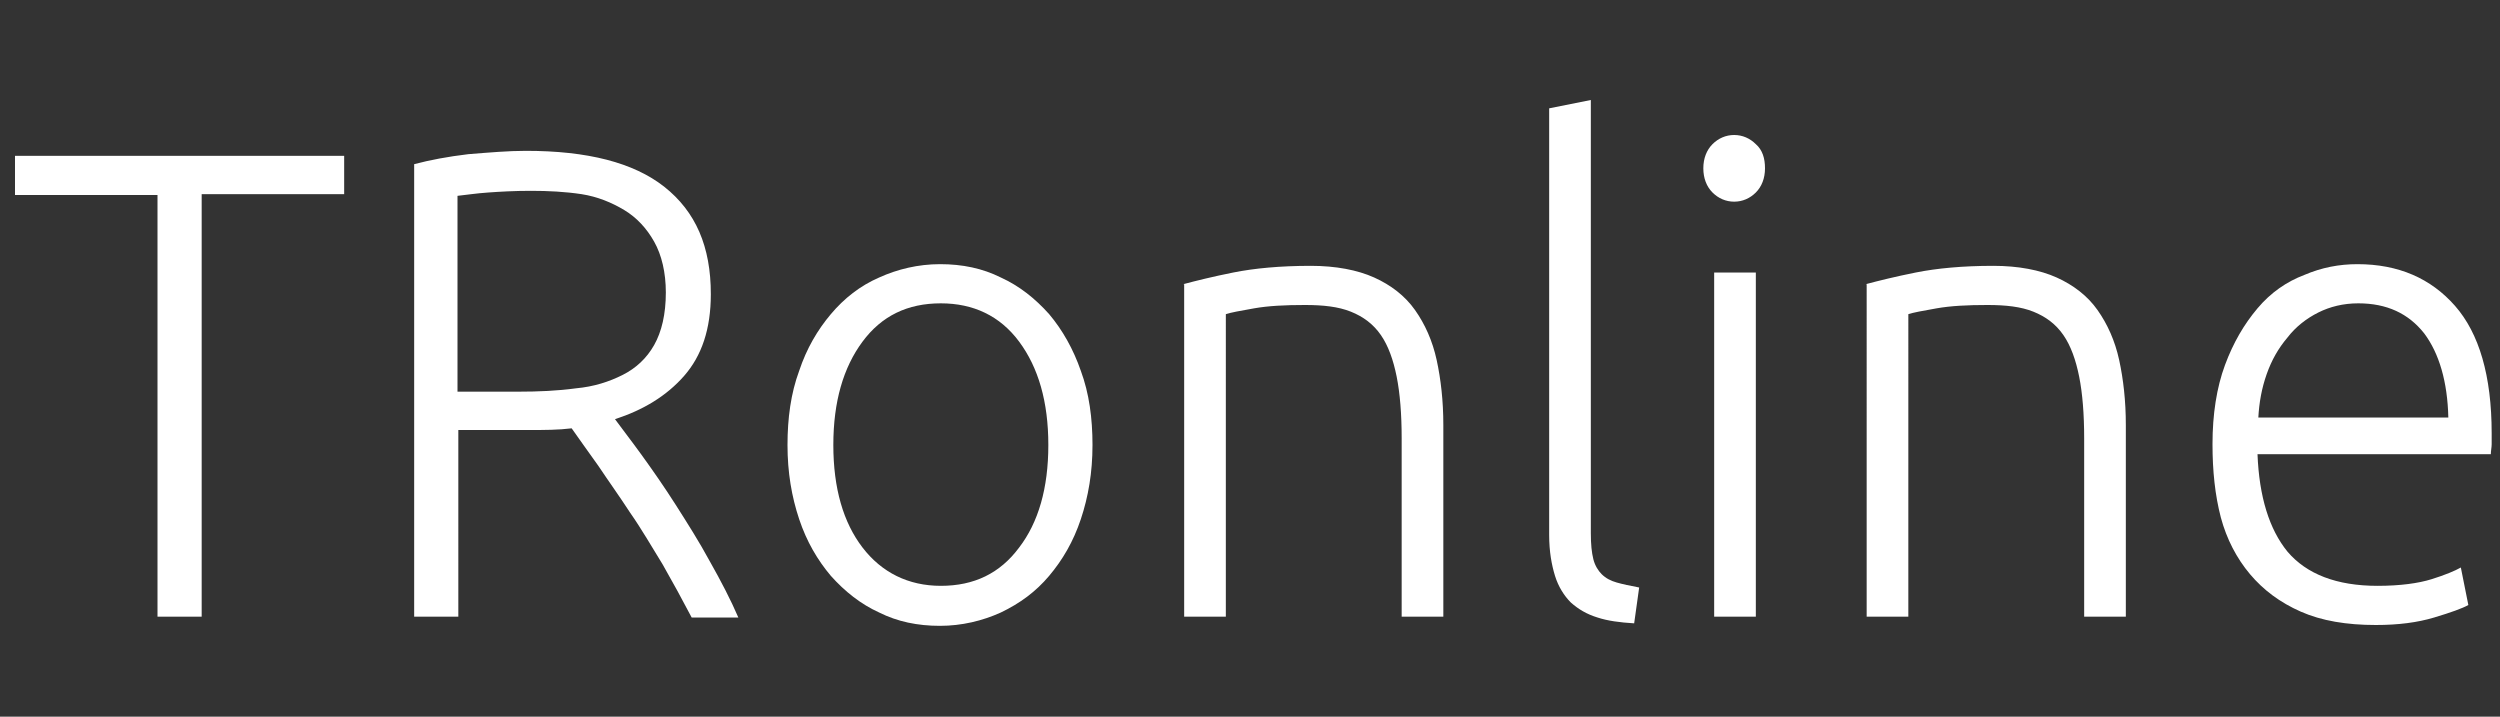
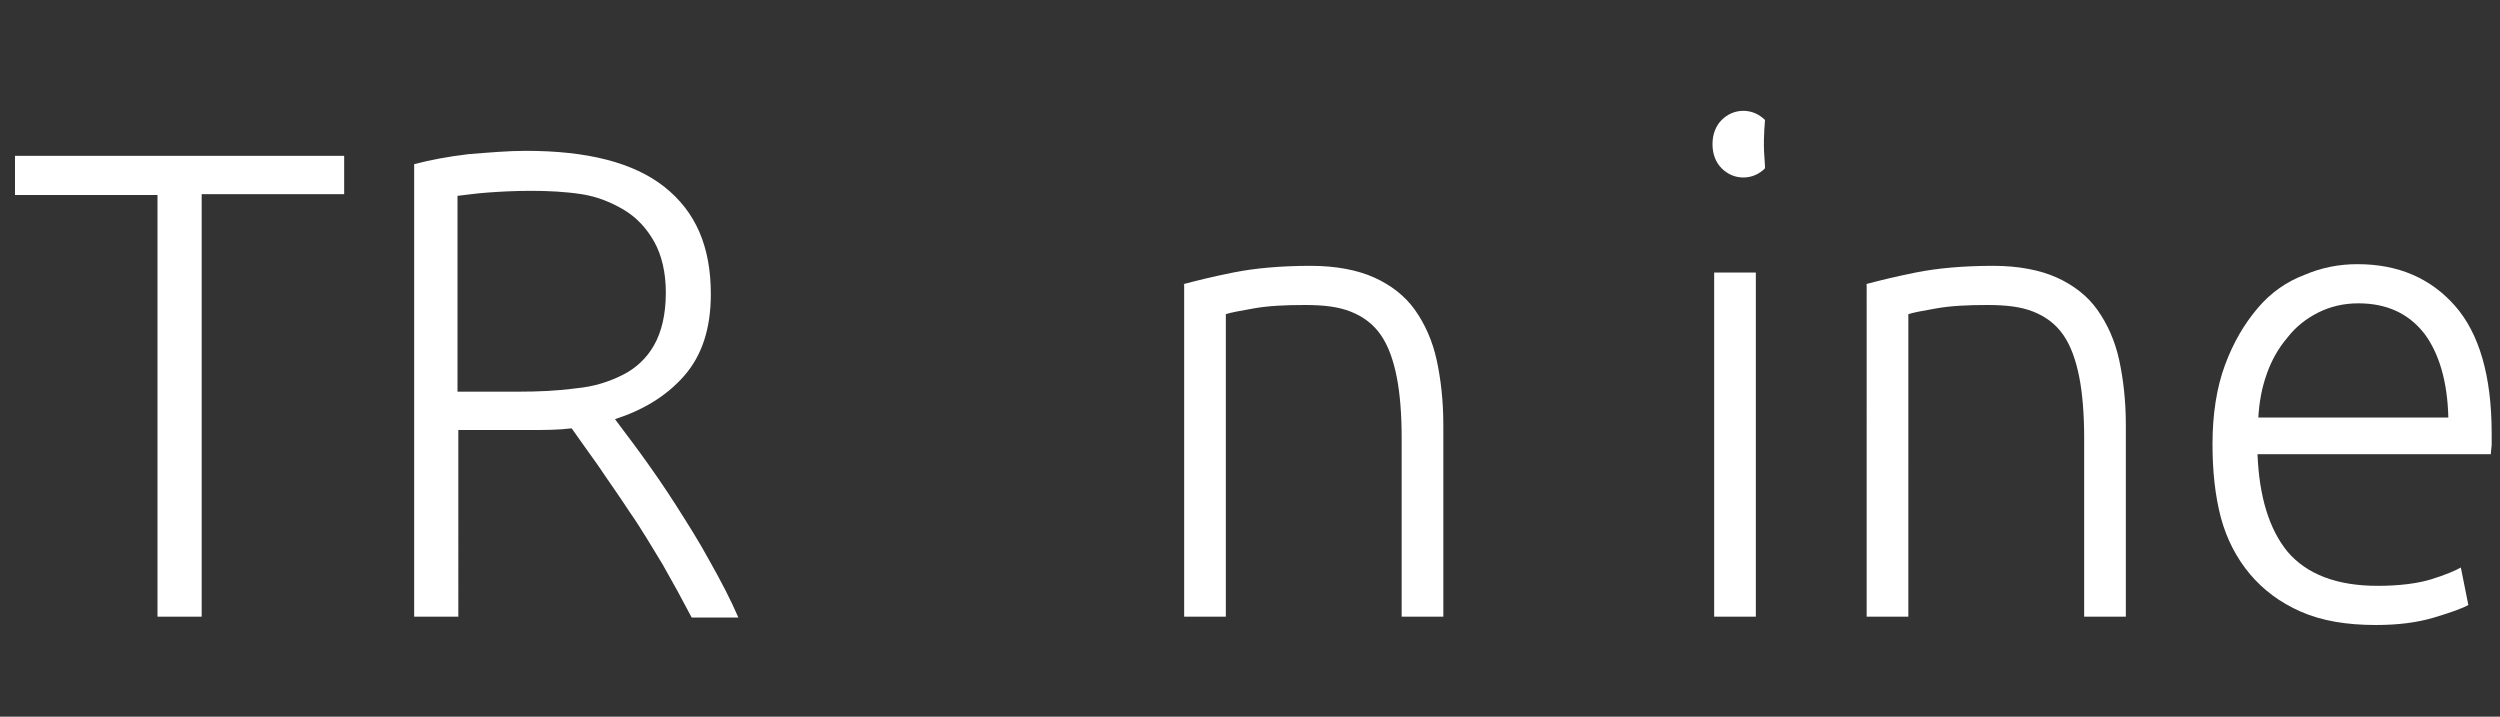
<svg xmlns="http://www.w3.org/2000/svg" version="1.1" id="图层_1" x="0px" y="0px" viewBox="0 0 300 86" style="enable-background:new 0 0 300 86;" xml:space="preserve">
  <rect x="0" y="0" width="300" height="86" fill="#333333" stroke="none" />
  <style type="text/css">
	.st0{fill:#FFFFFF;}
</style>
  <g>
    <path class="st0" d="M41.3,18.6v4.7H24.2V74h-5.3V23.4H1.8v-4.7H41.3z" />
    <path class="st0" d="M85.3,35.3c0,4.2-1.1,7.4-3.2,9.8c-2.1,2.4-4.9,4.1-8.3,5.2c0.8,1.1,1.9,2.5,3.2,4.3c1.3,1.8,2.7,3.8,4.1,6   c1.4,2.2,2.8,4.4,4.1,6.8c1.3,2.3,2.5,4.6,3.4,6.7h-5.6c-1.1-2.1-2.3-4.3-3.5-6.4c-1.3-2.1-2.5-4.2-3.9-6.2c-1.3-2-2.6-3.8-3.8-5.6   c-1.2-1.7-2.3-3.2-3.2-4.5c-1.6,0.2-3.3,0.2-4.9,0.2h-8.7V74h-5.3V19.7c1.9-0.5,4-0.9,6.5-1.2c2.5-0.2,4.8-0.4,6.9-0.4   c7.4,0,12.9,1.4,16.6,4.3C83.5,25.4,85.3,29.6,85.3,35.3z M63.7,22.9c-2,0-3.7,0.1-5.1,0.2c-1.5,0.1-2.7,0.3-3.7,0.4V47h7.3   c2.4,0,4.7-0.1,6.9-0.4c2.2-0.2,4-0.8,5.6-1.6c1.6-0.8,2.9-2,3.8-3.6s1.4-3.7,1.4-6.3c0-2.4-0.5-4.5-1.4-6.1   c-0.9-1.6-2.1-2.9-3.6-3.8c-1.5-0.9-3.2-1.6-5.1-1.9C67.8,23,65.8,22.9,63.7,22.9z" />
-     <path class="st0" d="M131.1,53.4c0,3.3-0.5,6.2-1.4,8.9c-0.9,2.7-2.2,4.9-3.8,6.8c-1.6,1.9-3.5,3.3-5.8,4.4c-2.2,1-4.7,1.6-7.3,1.6   c-2.7,0-5.1-0.5-7.3-1.6c-2.2-1-4.1-2.5-5.8-4.4c-1.6-1.9-2.9-4.1-3.8-6.8c-0.9-2.7-1.4-5.6-1.4-8.9c0-3.2,0.4-6.2,1.4-8.9   c0.9-2.7,2.2-4.9,3.8-6.8c1.6-1.9,3.5-3.4,5.8-4.4c2.2-1,4.7-1.6,7.3-1.6c2.7,0,5.1,0.5,7.3,1.6c2.2,1,4.1,2.5,5.8,4.4   c1.6,1.9,2.9,4.2,3.8,6.8C130.7,47.2,131.1,50.2,131.1,53.4z M125.8,53.4c0-5.2-1.2-9.3-3.5-12.4c-2.3-3.1-5.5-4.6-9.4-4.6   c-4,0-7.1,1.5-9.4,4.6c-2.3,3.1-3.5,7.2-3.5,12.4c0,5.2,1.2,9.3,3.5,12.3c2.3,3,5.5,4.6,9.4,4.6c4,0,7.1-1.5,9.4-4.6   C124.6,62.7,125.8,58.6,125.8,53.4z" />
    <path class="st0" d="M142,34.1c1.5-0.4,3.5-0.9,6-1.4c2.5-0.5,5.6-0.8,9.3-0.8c3,0,5.6,0.5,7.6,1.4c2,0.9,3.7,2.2,4.9,3.9   c1.2,1.7,2.1,3.7,2.6,6c0.5,2.3,0.8,4.9,0.8,7.8V74h-5V52.6c0-2.9-0.2-5.4-0.6-7.4c-0.4-2-1-3.7-1.9-5c-0.9-1.3-2.1-2.2-3.6-2.8   c-1.5-0.6-3.3-0.8-5.5-0.8c-2.4,0-4.4,0.1-6.1,0.4c-1.7,0.3-2.8,0.5-3.4,0.7V74h-5V34.1z" />
-     <path class="st0" d="M196.1,74.8c-1.7-0.1-3.2-0.3-4.4-0.7c-1.3-0.4-2.3-1-3.2-1.8c-0.8-0.8-1.5-1.9-1.9-3.2   c-0.4-1.3-0.7-2.9-0.7-4.9V13l5-1v52c0,1.3,0.1,2.3,0.3,3.1c0.2,0.8,0.6,1.4,1,1.8c0.5,0.5,1.1,0.8,1.8,1c0.7,0.2,1.6,0.4,2.7,0.6   L196.1,74.8z" />
-     <path class="st0" d="M211.8,20.2c0,1.2-0.4,2.2-1.1,2.9c-0.7,0.7-1.6,1.1-2.6,1.1s-1.9-0.4-2.6-1.1c-0.7-0.7-1.1-1.7-1.1-2.9   c0-1.2,0.4-2.2,1.1-2.9c0.7-0.7,1.6-1.1,2.6-1.1s1.9,0.4,2.6,1.1C211.5,18,211.8,19,211.8,20.2z M210.7,74h-5V32.7h5V74z" />
+     <path class="st0" d="M211.8,20.2c-0.7,0.7-1.6,1.1-2.6,1.1s-1.9-0.4-2.6-1.1c-0.7-0.7-1.1-1.7-1.1-2.9   c0-1.2,0.4-2.2,1.1-2.9c0.7-0.7,1.6-1.1,2.6-1.1s1.9,0.4,2.6,1.1C211.5,18,211.8,19,211.8,20.2z M210.7,74h-5V32.7h5V74z" />
    <path class="st0" d="M223.9,34.1c1.5-0.4,3.5-0.9,6-1.4c2.5-0.5,5.6-0.8,9.3-0.8c3,0,5.6,0.5,7.6,1.4c2,0.9,3.7,2.2,4.9,3.9   c1.2,1.7,2.1,3.7,2.6,6c0.5,2.3,0.8,4.9,0.8,7.8V74h-5V52.6c0-2.9-0.2-5.4-0.6-7.4c-0.4-2-1-3.7-1.9-5c-0.9-1.3-2.1-2.2-3.6-2.8   c-1.5-0.6-3.3-0.8-5.5-0.8c-2.4,0-4.4,0.1-6.1,0.4c-1.7,0.3-2.8,0.5-3.4,0.7V74h-5V34.1z" />
    <path class="st0" d="M265.5,53.3c0-3.6,0.5-6.8,1.5-9.5c1-2.7,2.3-4.9,3.9-6.8s3.5-3.2,5.6-4c2.1-0.9,4.2-1.3,6.4-1.3   c4.9,0,8.8,1.7,11.7,5c2.9,3.3,4.4,8.4,4.4,15.3c0,0.4,0,0.9,0,1.3c0,0.4-0.1,0.8-0.1,1.2h-28c0.2,5.1,1.4,9,3.6,11.7   c2.3,2.7,5.9,4.1,10.8,4.1c2.7,0,4.9-0.3,6.5-0.8c1.6-0.5,2.8-1,3.5-1.4l0.9,4.5c-0.7,0.4-2.1,0.9-4.1,1.5c-2,0.6-4.3,0.9-7,0.9   c-3.5,0-6.5-0.5-9-1.6c-2.5-1.1-4.5-2.6-6.1-4.5c-1.6-1.9-2.8-4.2-3.5-6.8C265.8,59.4,265.5,56.5,265.5,53.3z M293.8,50.1   c-0.1-4.3-1.1-7.7-2.9-10.1c-1.9-2.4-4.5-3.6-7.9-3.6c-1.8,0-3.4,0.4-4.8,1.1c-1.4,0.7-2.7,1.7-3.7,3c-1.1,1.3-1.9,2.7-2.5,4.4   c-0.6,1.7-0.9,3.4-1,5.2H293.8z" />
  </g>
</svg>